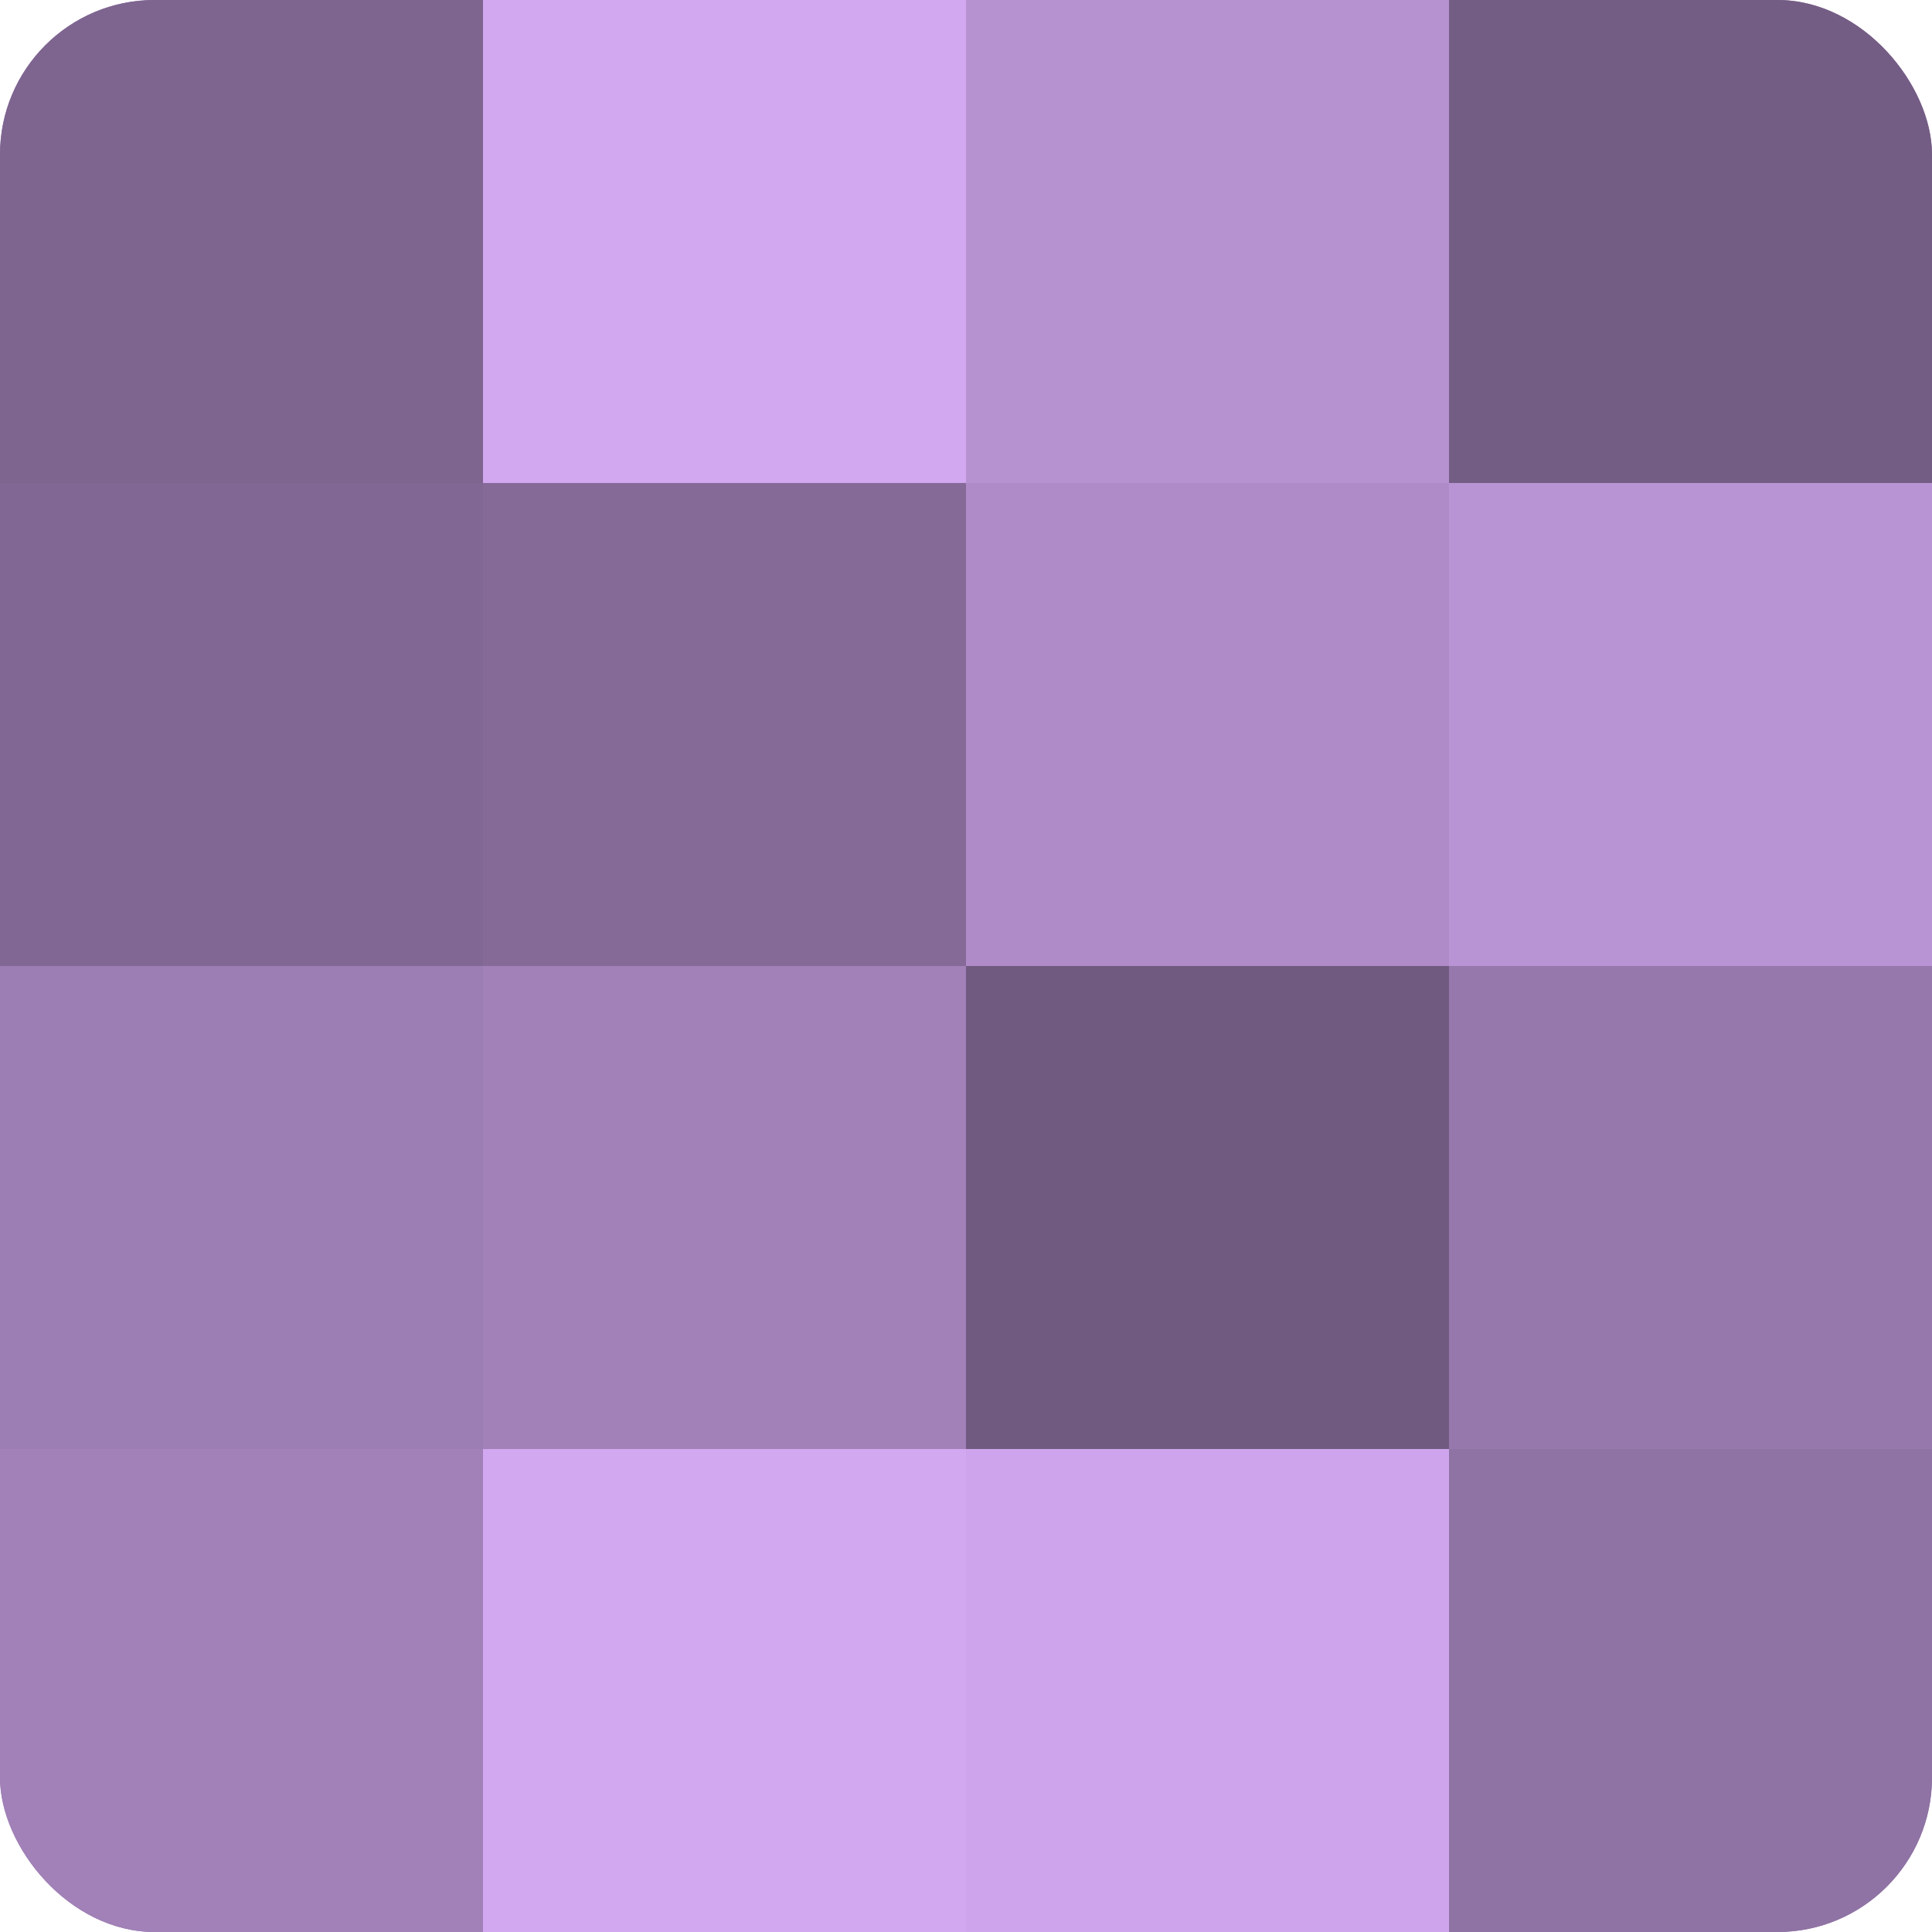
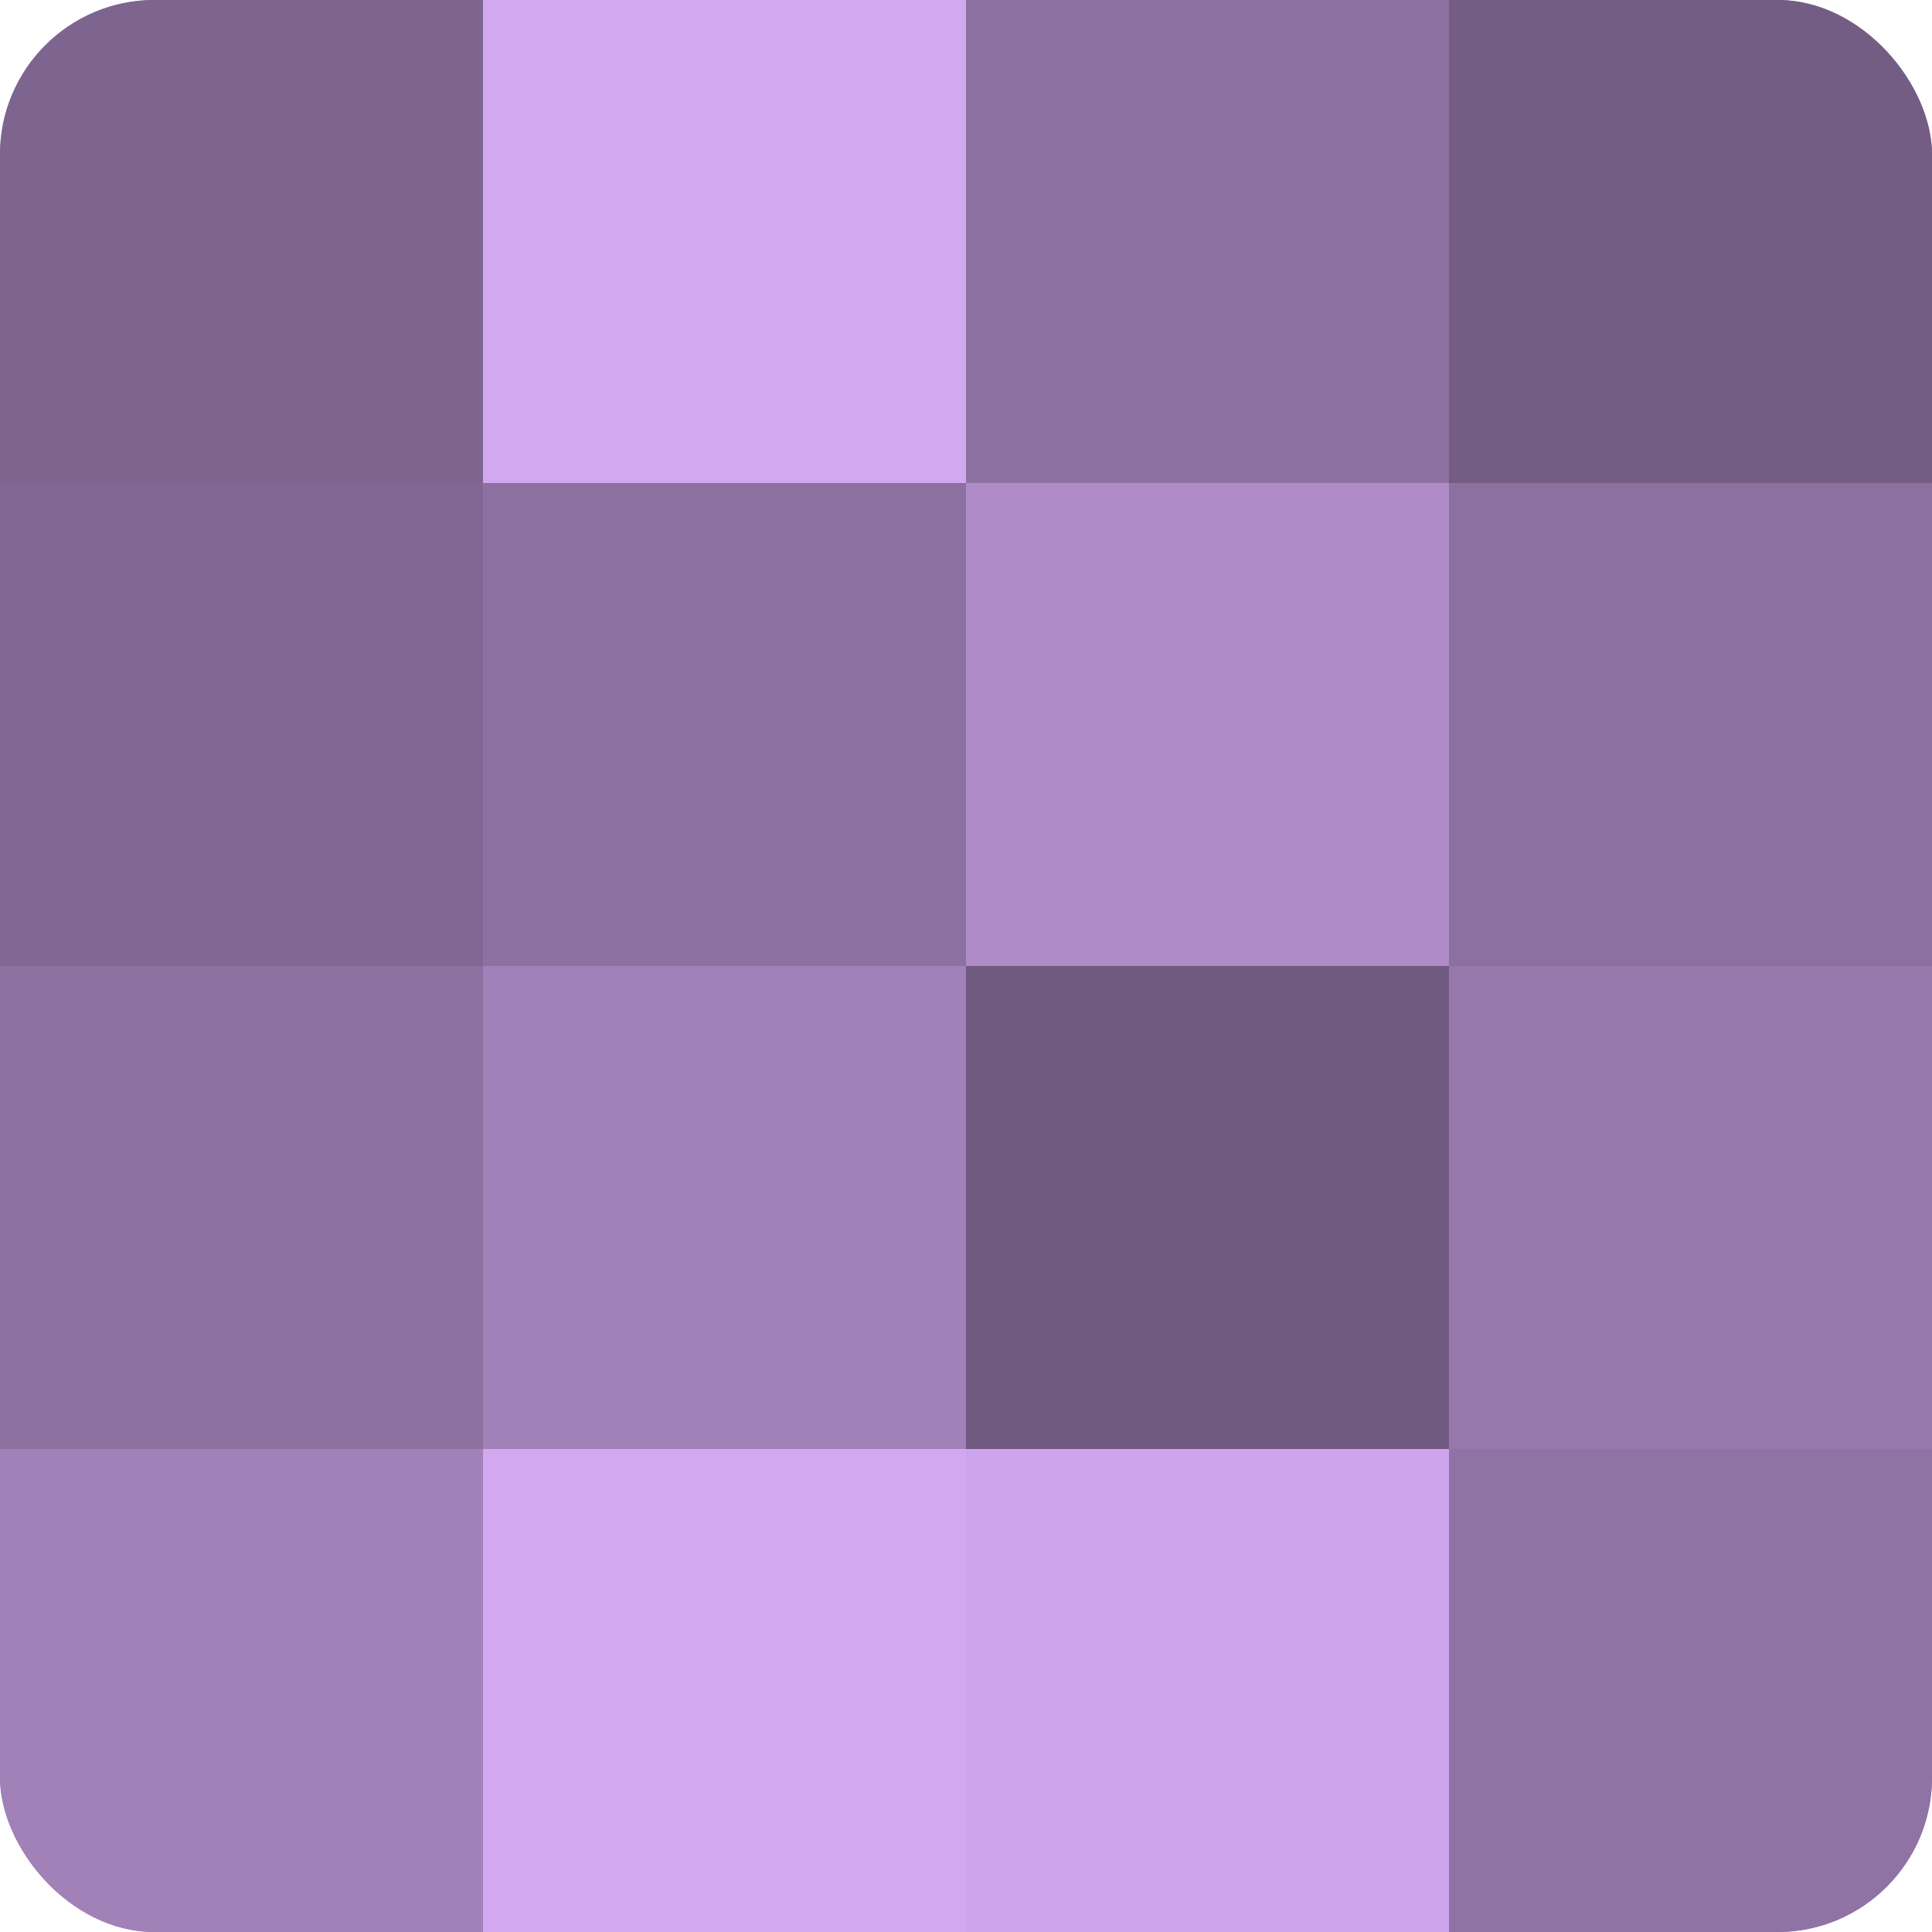
<svg xmlns="http://www.w3.org/2000/svg" width="60" height="60" viewBox="0 0 100 100" preserveAspectRatio="xMidYMid meet">
  <defs>
    <clipPath id="c" width="100" height="100">
      <rect width="100" height="100" rx="8" ry="8" />
    </clipPath>
  </defs>
  <g clip-path="url(#c)">
    <rect width="100" height="100" fill="#8c70a0" />
    <rect width="25" height="25" fill="#7e6590" />
    <rect y="25" width="25" height="25" fill="#816894" />
-     <rect y="50" width="25" height="25" fill="#9d7eb4" />
    <rect y="75" width="25" height="25" fill="#a181b8" />
    <rect x="25" width="25" height="25" fill="#d2a8f0" />
-     <rect x="25" y="25" width="25" height="25" fill="#856a98" />
    <rect x="25" y="50" width="25" height="25" fill="#a181b8" />
    <rect x="25" y="75" width="25" height="25" fill="#d2a8f0" />
-     <rect x="50" width="25" height="25" fill="#b692d0" />
    <rect x="50" y="25" width="25" height="25" fill="#af8cc8" />
    <rect x="50" y="50" width="25" height="25" fill="#705a80" />
    <rect x="50" y="75" width="25" height="25" fill="#cea5ec" />
    <rect x="75" width="25" height="25" fill="#745d84" />
-     <rect x="75" y="25" width="25" height="25" fill="#b994d4" />
    <rect x="75" y="50" width="25" height="25" fill="#9678ac" />
    <rect x="75" y="75" width="25" height="25" fill="#8f73a4" />
  </g>
</svg>